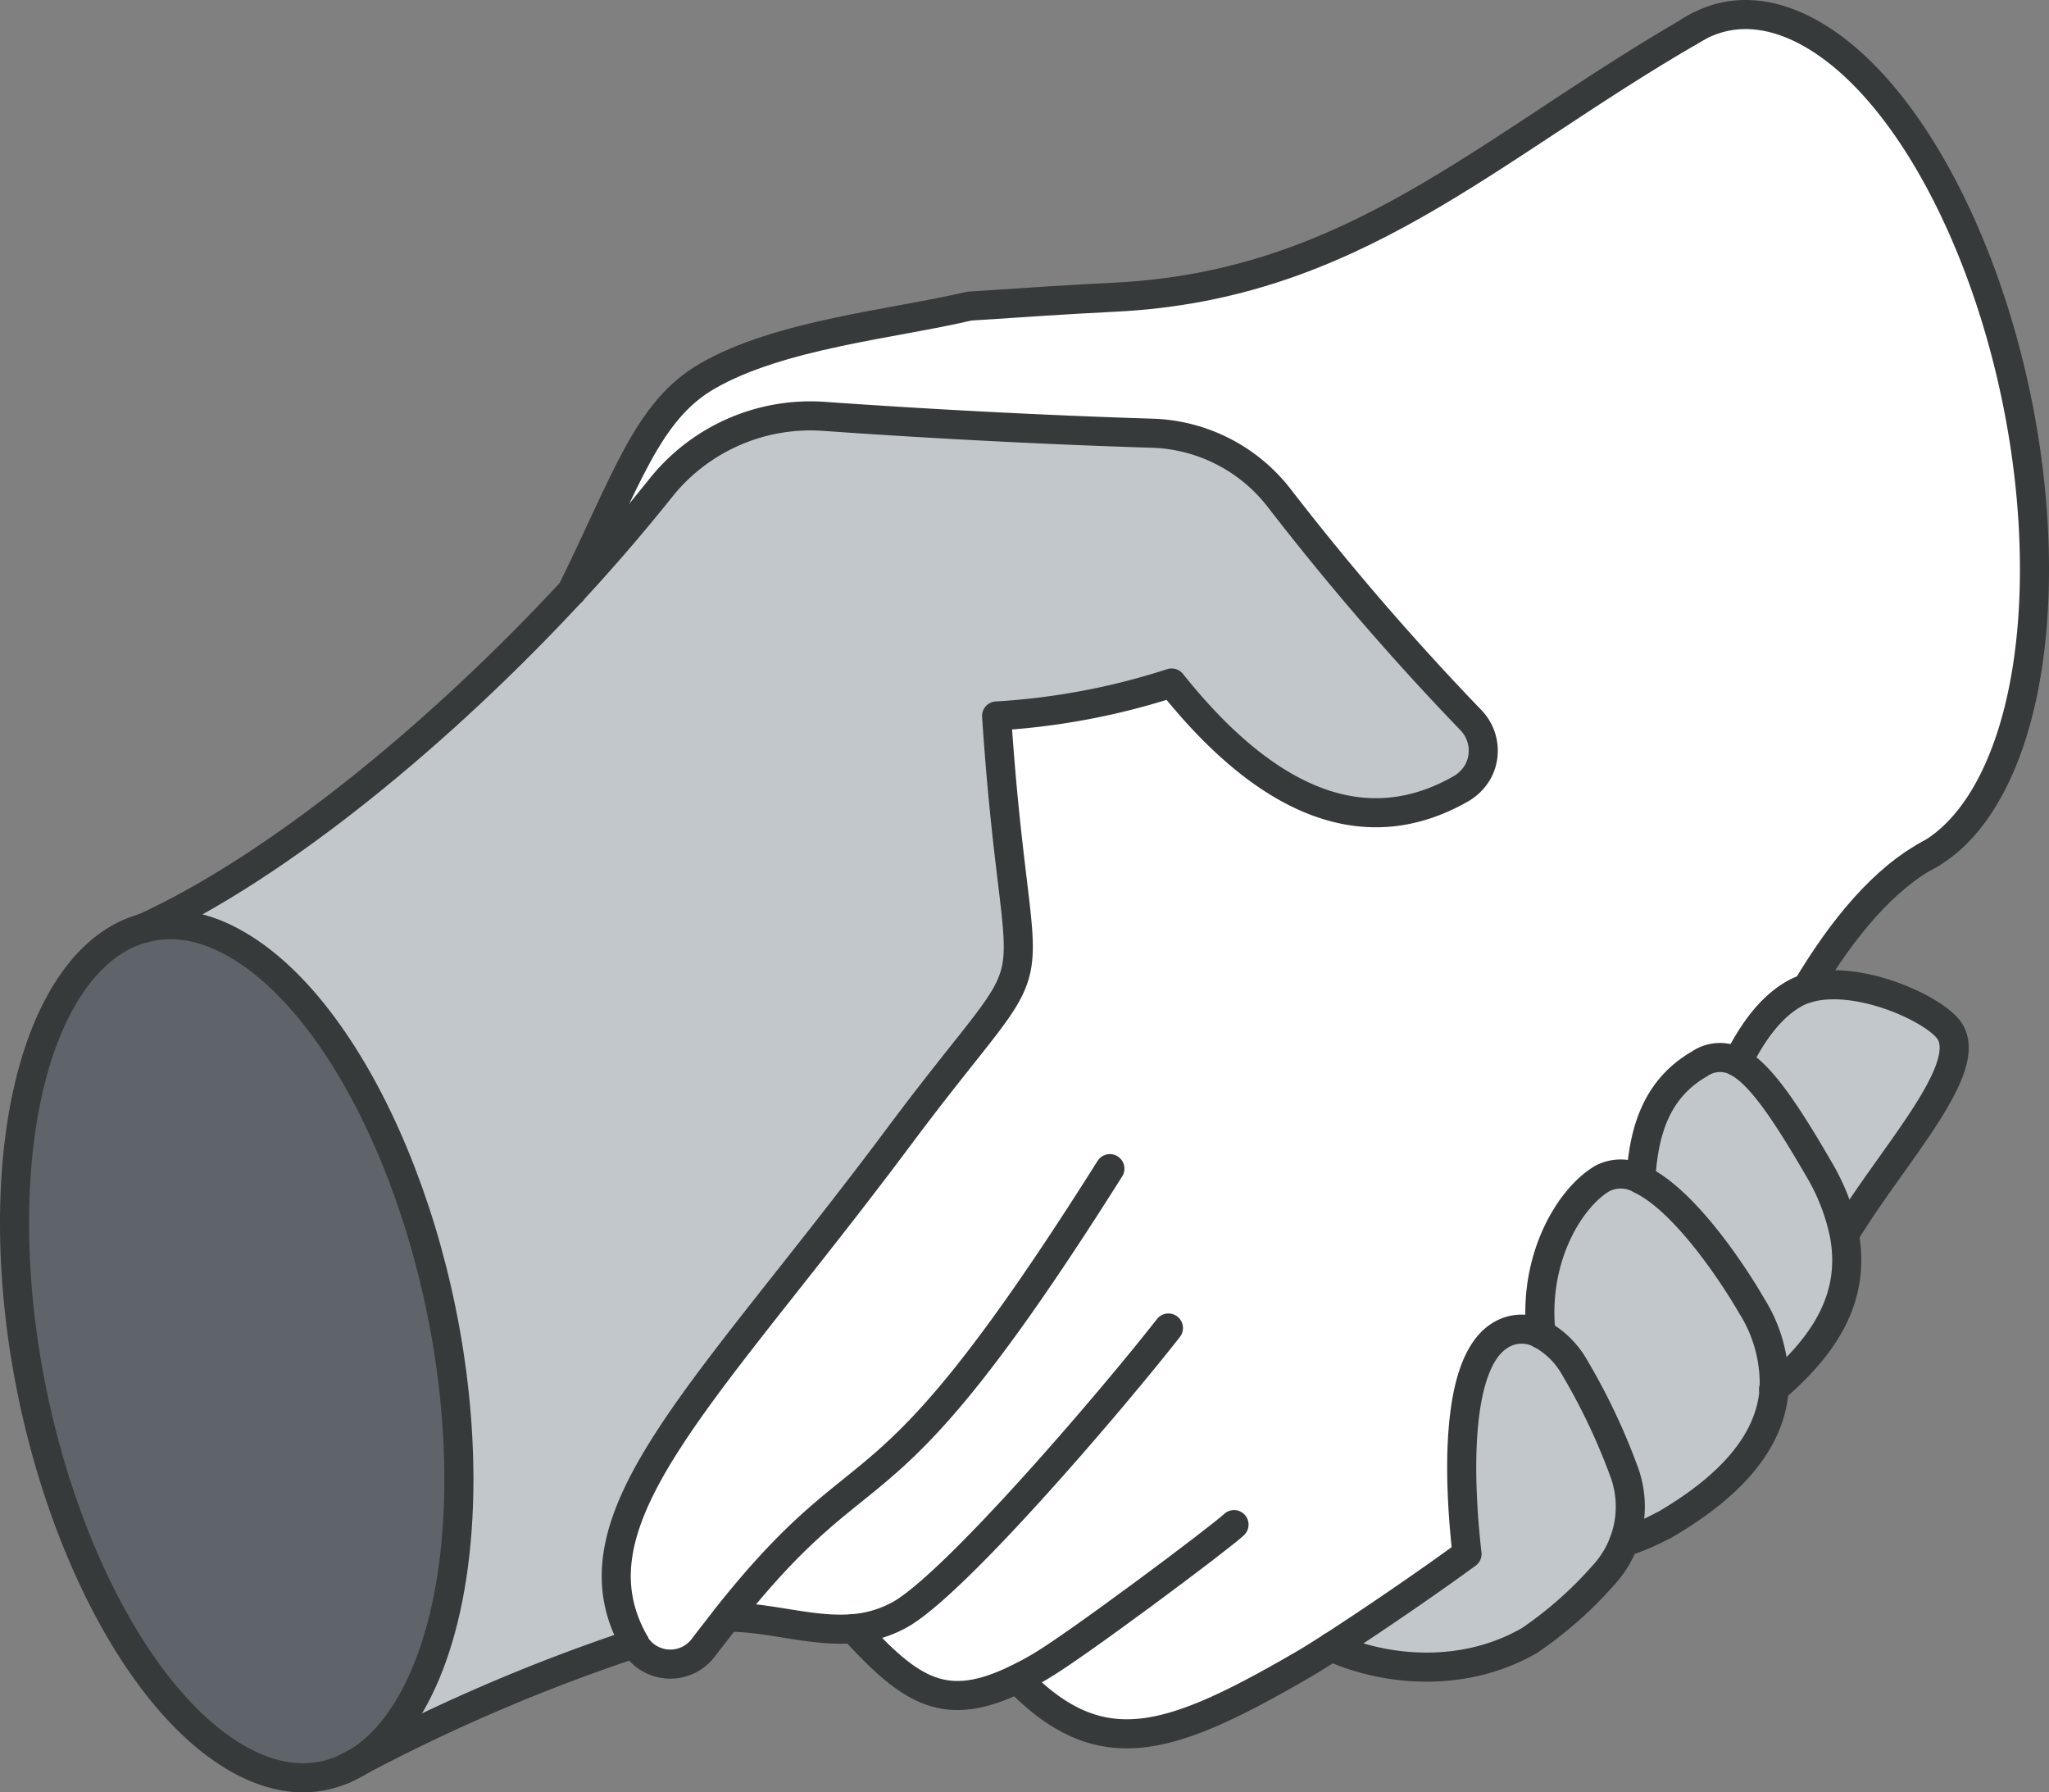
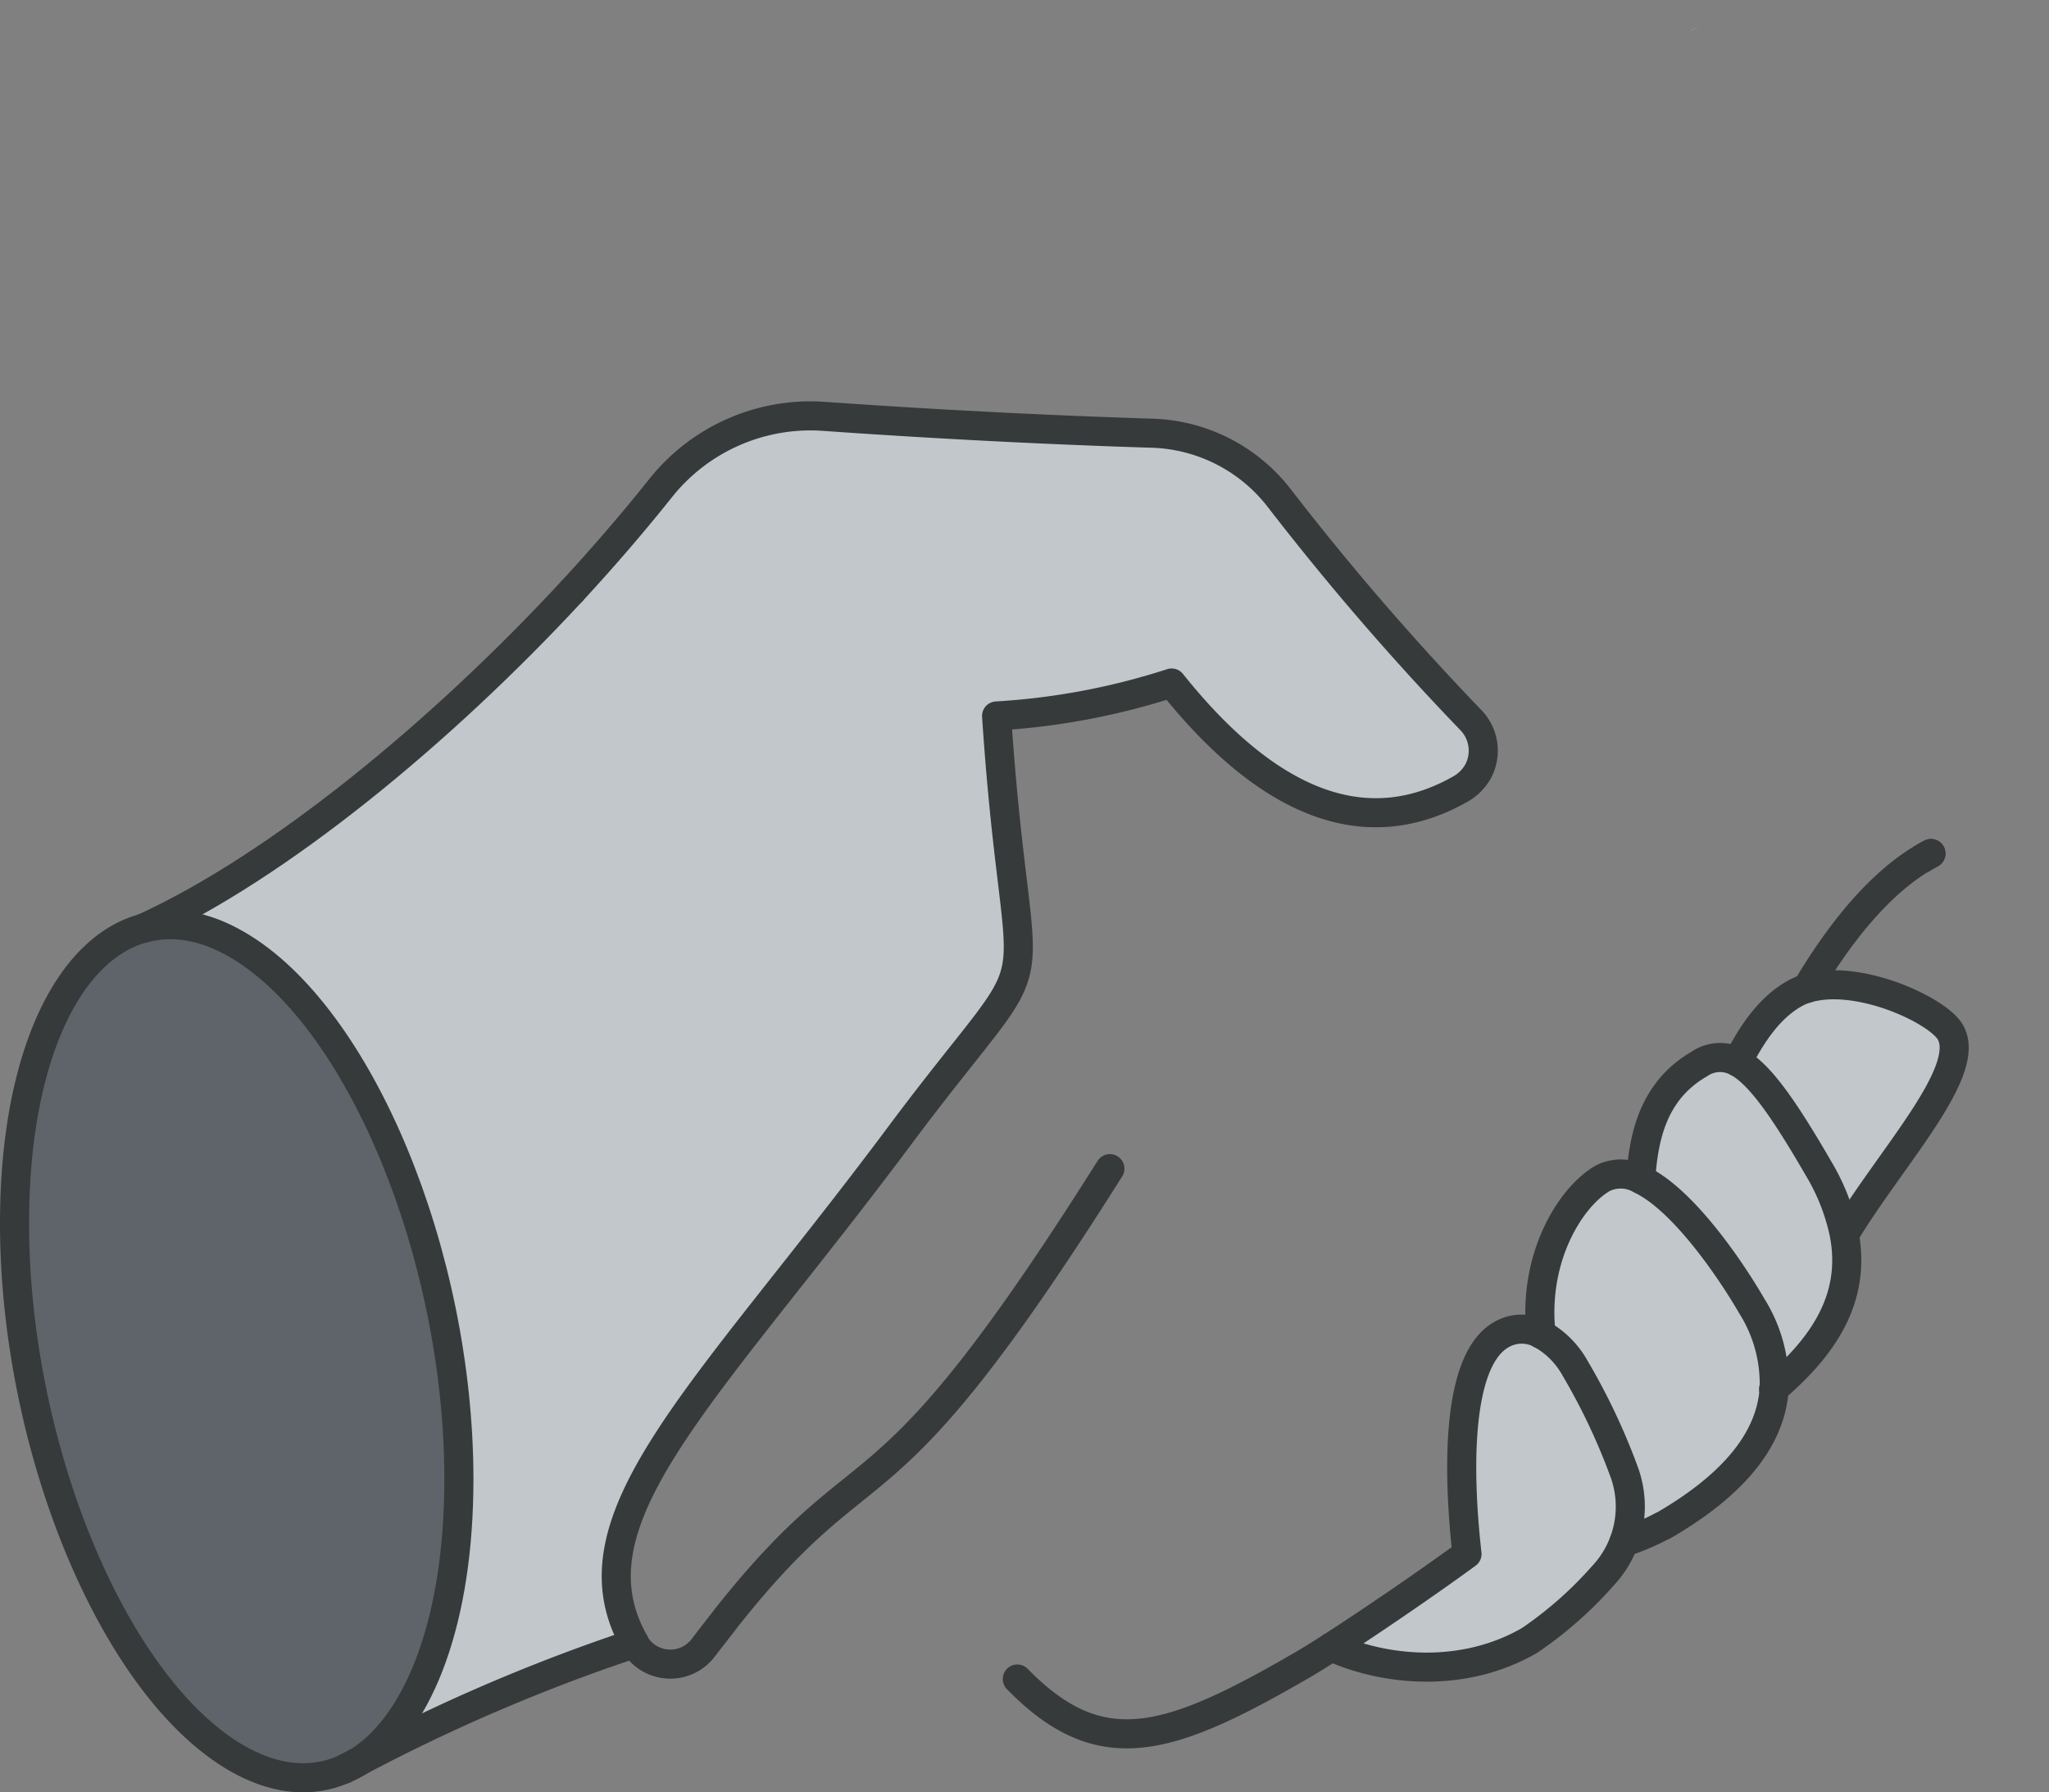
<svg xmlns="http://www.w3.org/2000/svg" viewBox="0 0 211.42 184.9">
  <rect x="0" y="0" width="211.42" height="184.9" fill="#808080" stroke="none" />
  <defs>
    <style>.cls-1{fill:#5f646b;}.cls-2{fill:#c2c7cc;}.cls-3{fill:#fff;}.cls-4{fill:none;stroke:#373a3a;stroke-linecap:round;stroke-linejoin:round;stroke-width:3px;}</style>
  </defs>
  <g id="Layer_2" data-name="Layer 2">
    <g id="_11" data-name="11">
      <path class="cls-1" d="M1.5,126.17c0,23.18,10.26,47.88,22.91,55.19,4,2.31,7.76,2.6,11,1.18.63-.36,1.9-1,1.9-1,6-4.09,10-14.5,10-28.87,0-23.17-10.26-47.88-22.9-55.18-3.43-2-6.69-2.48-9.61-1.69h0C6.94,97.89,1.5,109.3,1.5,126.17Z" />
      <path class="cls-2" d="M14.8,95.75c2.92-.79,6.18-.29,9.61,1.69,12.64,7.3,22.9,32,22.9,55.18,0,14.37-4,24.78-10,28.87a185.58,185.58,0,0,1,28.14-12c-7.32-12.74,7.12-25.41,27-52,17-22.84,12.55-10,10.31-43.71a72.19,72.19,0,0,0,18.06-3.4c7.5,9.4,17.94,17.59,29.69,11a4.8,4.8,0,0,0,1.94-1.9,4.53,4.53,0,0,0-.74-5.26A277.85,277.85,0,0,1,132,51.39a17.24,17.24,0,0,0-13.13-6.7c-11.38-.35-23.44-1-33.89-1.74a19.76,19.76,0,0,0-16.82,7.41C65.36,53.87,62.3,57.43,59,61,45.5,75.56,28.69,89.41,14.8,95.75Z" />
-       <path class="cls-3" d="M37.35,181.49c-.63.35-1.27.69-1.9,1A11.49,11.49,0,0,0,37.35,181.49Z" />
-       <path class="cls-3" d="M199.24,88.05c6.51-3.57,10.68-14.38,10.68-29.32,0-23.17-10.25-47.88-22.9-55.18-4.31-2.48-8.37-2.7-11.78-.83-.31.17-.61.35-.91.53C153.4,15.38,139.65,29.46,115,30.66c-5,.24-10,.6-15,.92-7.77,1.84-19.53,2.9-27,7.21C66.79,42.35,64.66,49.51,59,61c3.26-3.52,6.32-7.08,9.11-10.59A19.76,19.76,0,0,1,85,43c10.45.69,22.51,1.39,33.89,1.74A17.24,17.24,0,0,1,132,51.39,277.85,277.85,0,0,0,151.7,74.21a4.53,4.53,0,0,1,.74,5.26,4.8,4.8,0,0,1-1.94,1.9c-11.75,6.63-22.19-1.56-29.69-11a72.19,72.19,0,0,1-18.06,3.4c2.24,33.74,6.7,20.87-10.31,43.71-19.83,26.61-34.27,39.28-26.95,52l0,0s0,0,0,.06a4.27,4.27,0,0,0,7.07.32c.85-1.12,1.65-2.16,2.41-3.12,4.4,0,8.75,1.57,13,1.18,6,6.55,9.5,8.78,16.91,5.18,8.57,8.77,15.53,6.57,29.34-1.41.73-.42,1.78-1.07,3.06-1.89,3.77-2.43,9.46-6.28,14-9.6-.78-6.82-1.44-19.76,3.53-22.62a4.16,4.16,0,0,1,4.11-.06c-.88-8,3.06-14.19,6.35-16.09a4.11,4.11,0,0,1,4,.15c.29-4.78,1.49-9.26,6.06-11.9a3.73,3.73,0,0,1,3.88-.21c1.42-2.8,3.22-5.52,5.78-7a6.28,6.28,0,0,1,1.35-.59C190.09,95.79,194.46,90.68,199.24,88.05Z" />
      <path class="cls-2" d="M151.37,160.29c-4.55,3.32-10.24,7.17-14,9.6,5.65,2.56,13.71,3.24,20.45-.65a40.11,40.11,0,0,0,7.57-6.67A10.42,10.42,0,0,0,167.64,152a65.06,65.06,0,0,0-5.13-10.87,8.86,8.86,0,0,0-3.5-3.5,4.16,4.16,0,0,0-4.11.06C149.93,140.53,150.59,153.47,151.37,160.29Z" />
      <path class="cls-2" d="M165.36,121.52c-3.29,1.9-7.23,8.14-6.35,16.09a8.86,8.86,0,0,1,3.5,3.5A65.06,65.06,0,0,1,167.64,152a10.43,10.43,0,0,1-.09,7.12,23.59,23.59,0,0,0,4-1.7l.05,0c6.62-3.83,11.07-8.45,11.46-14.08a15.05,15.05,0,0,0-2.32-8.61c-2.11-3.65-7-10.88-11.38-13A4.11,4.11,0,0,0,165.36,121.52Z" />
      <path class="cls-2" d="M175.4,109.77c-4.57,2.64-5.77,7.12-6.06,11.9,4.37,2.14,9.27,9.37,11.38,13A15.05,15.05,0,0,1,183,143.3c5-4.28,8.57-9.26,7.29-16a21.76,21.76,0,0,0-2.65-6.76c-3.71-6.41-6.18-9.85-8.4-11A3.73,3.73,0,0,0,175.4,109.77Z" />
      <path class="cls-3" d="M174.33,3.25c.3-.18.6-.36.91-.53A8.29,8.29,0,0,0,174.33,3.25Z" />
      <path class="cls-2" d="M185.06,102.56c-2.56,1.48-4.36,4.2-5.78,7,2.22,1.15,4.69,4.59,8.4,11a21.76,21.76,0,0,1,2.65,6.76c4.83-8,13.23-16.83,10.91-20.84-1.3-2.26-9.54-6.11-14.83-4.51A6.28,6.28,0,0,0,185.06,102.56Z" />
      <path class="cls-4" d="M37.35,181.49c6-4.09,10-14.5,10-28.87,0-23.17-10.26-47.88-22.9-55.18-3.43-2-6.69-2.48-9.61-1.69" />
      <path class="cls-4" d="M14.78,95.76C6.94,97.89,1.5,109.3,1.5,126.17c0,23.18,10.26,47.88,22.91,55.19,4,2.31,7.76,2.59,11,1.18a11.49,11.49,0,0,0,1.9-1" />
-       <path class="cls-4" d="M198.63,88.39l.61-.34c6.38-3.8,10.68-14.38,10.68-29.32,0-23.17-10.25-47.88-22.9-55.18-4.31-2.48-8.34-2.65-11.78-.83a8.29,8.29,0,0,0-.91.53" />
+       <path class="cls-4" d="M198.63,88.39l.61-.34a8.29,8.29,0,0,0-.91.53" />
      <path class="cls-4" d="M59,61C45.5,75.57,28.69,89.41,14.8,95.75h0" />
      <path class="cls-4" d="M114.52,120.56C90.24,159.07,90.37,147.48,75,166.83c-.76,1-1.56,2-2.41,3.12a4.27,4.27,0,0,1-7.07-.32s0,0,0-.06l0,0c-7.32-12.74,7.12-25.41,27-52,17-22.84,12.55-10,10.31-43.71a72.19,72.19,0,0,0,18.06-3.4c7.5,9.4,17.94,17.59,29.69,11a4.8,4.8,0,0,0,1.94-1.9,4.53,4.53,0,0,0-.74-5.26A277.85,277.85,0,0,1,132,51.39a17.24,17.24,0,0,0-13.13-6.7c-11.38-.35-23.44-1-33.89-1.74a19.76,19.76,0,0,0-16.82,7.41C65.36,53.87,62.3,57.43,59,61" />
-       <path class="cls-4" d="M120.56,137C115,144.12,98.92,163,93,166.49a11.81,11.81,0,0,1-4.9,1.52c-4.27.38-8.62-1.19-13-1.18" />
-       <path class="cls-4" d="M127.33,157.28c-1.35,1.3-16.44,12.59-20.09,14.69-.8.47-1.56.87-2.28,1.22-7.4,3.62-10.94,1.37-16.91-5.18" />
      <path class="cls-4" d="M137.36,169.89c5.65,2.56,13.71,3.24,20.45-.65a40.11,40.11,0,0,0,7.57-6.67A10.42,10.42,0,0,0,167.64,152a65.06,65.06,0,0,0-5.13-10.87,9,9,0,0,0-3.5-3.5,4.16,4.16,0,0,0-4.11.06c-5,2.86-4.31,15.8-3.53,22.62-4.55,3.32-10.23,7.17-14,9.6-1.28.82-2.33,1.47-3.06,1.89-13.81,8-20.77,10.18-29.34,1.41" />
-       <path class="cls-4" d="M175.24,2.72c-.31.17-.61.35-.91.53C153.4,15.38,139.65,29.46,115,30.66c-5,.24-10,.6-15,.92-7.77,1.84-19.53,2.9-27,7.21C66.79,42.35,64.66,49.51,59,61" />
      <path class="cls-4" d="M199.24,88.05c-4.84,2.52-9.15,7.74-12.83,13.92" />
      <path class="cls-4" d="M190.33,127.32c4.83-8,13.23-16.83,10.91-20.84-1.3-2.26-9.54-6.11-14.83-4.51a6.28,6.28,0,0,0-1.35.59c-2.56,1.48-4.36,4.2-5.78,7" />
      <path class="cls-4" d="M183,143.3c5-4.28,8.57-9.26,7.29-16a21.76,21.76,0,0,0-2.65-6.76c-3.71-6.41-6.18-9.84-8.4-11a3.73,3.73,0,0,0-3.88.21c-4.57,2.64-5.77,7.12-6.06,11.9" />
      <path class="cls-4" d="M167.55,159.1a23.59,23.59,0,0,0,4-1.7l.05,0c6.62-3.83,11.06-8.45,11.46-14.08a15.05,15.05,0,0,0-2.32-8.61c-2.11-3.65-7-10.88-11.38-13a4.11,4.11,0,0,0-4-.15c-3.29,1.9-7.23,8.14-6.35,16.09" />
      <path class="cls-4" d="M35.45,182.54c.63-.36,1.9-1,1.9-1a185.58,185.58,0,0,1,28.14-12" />
    </g>
  </g>
</svg>